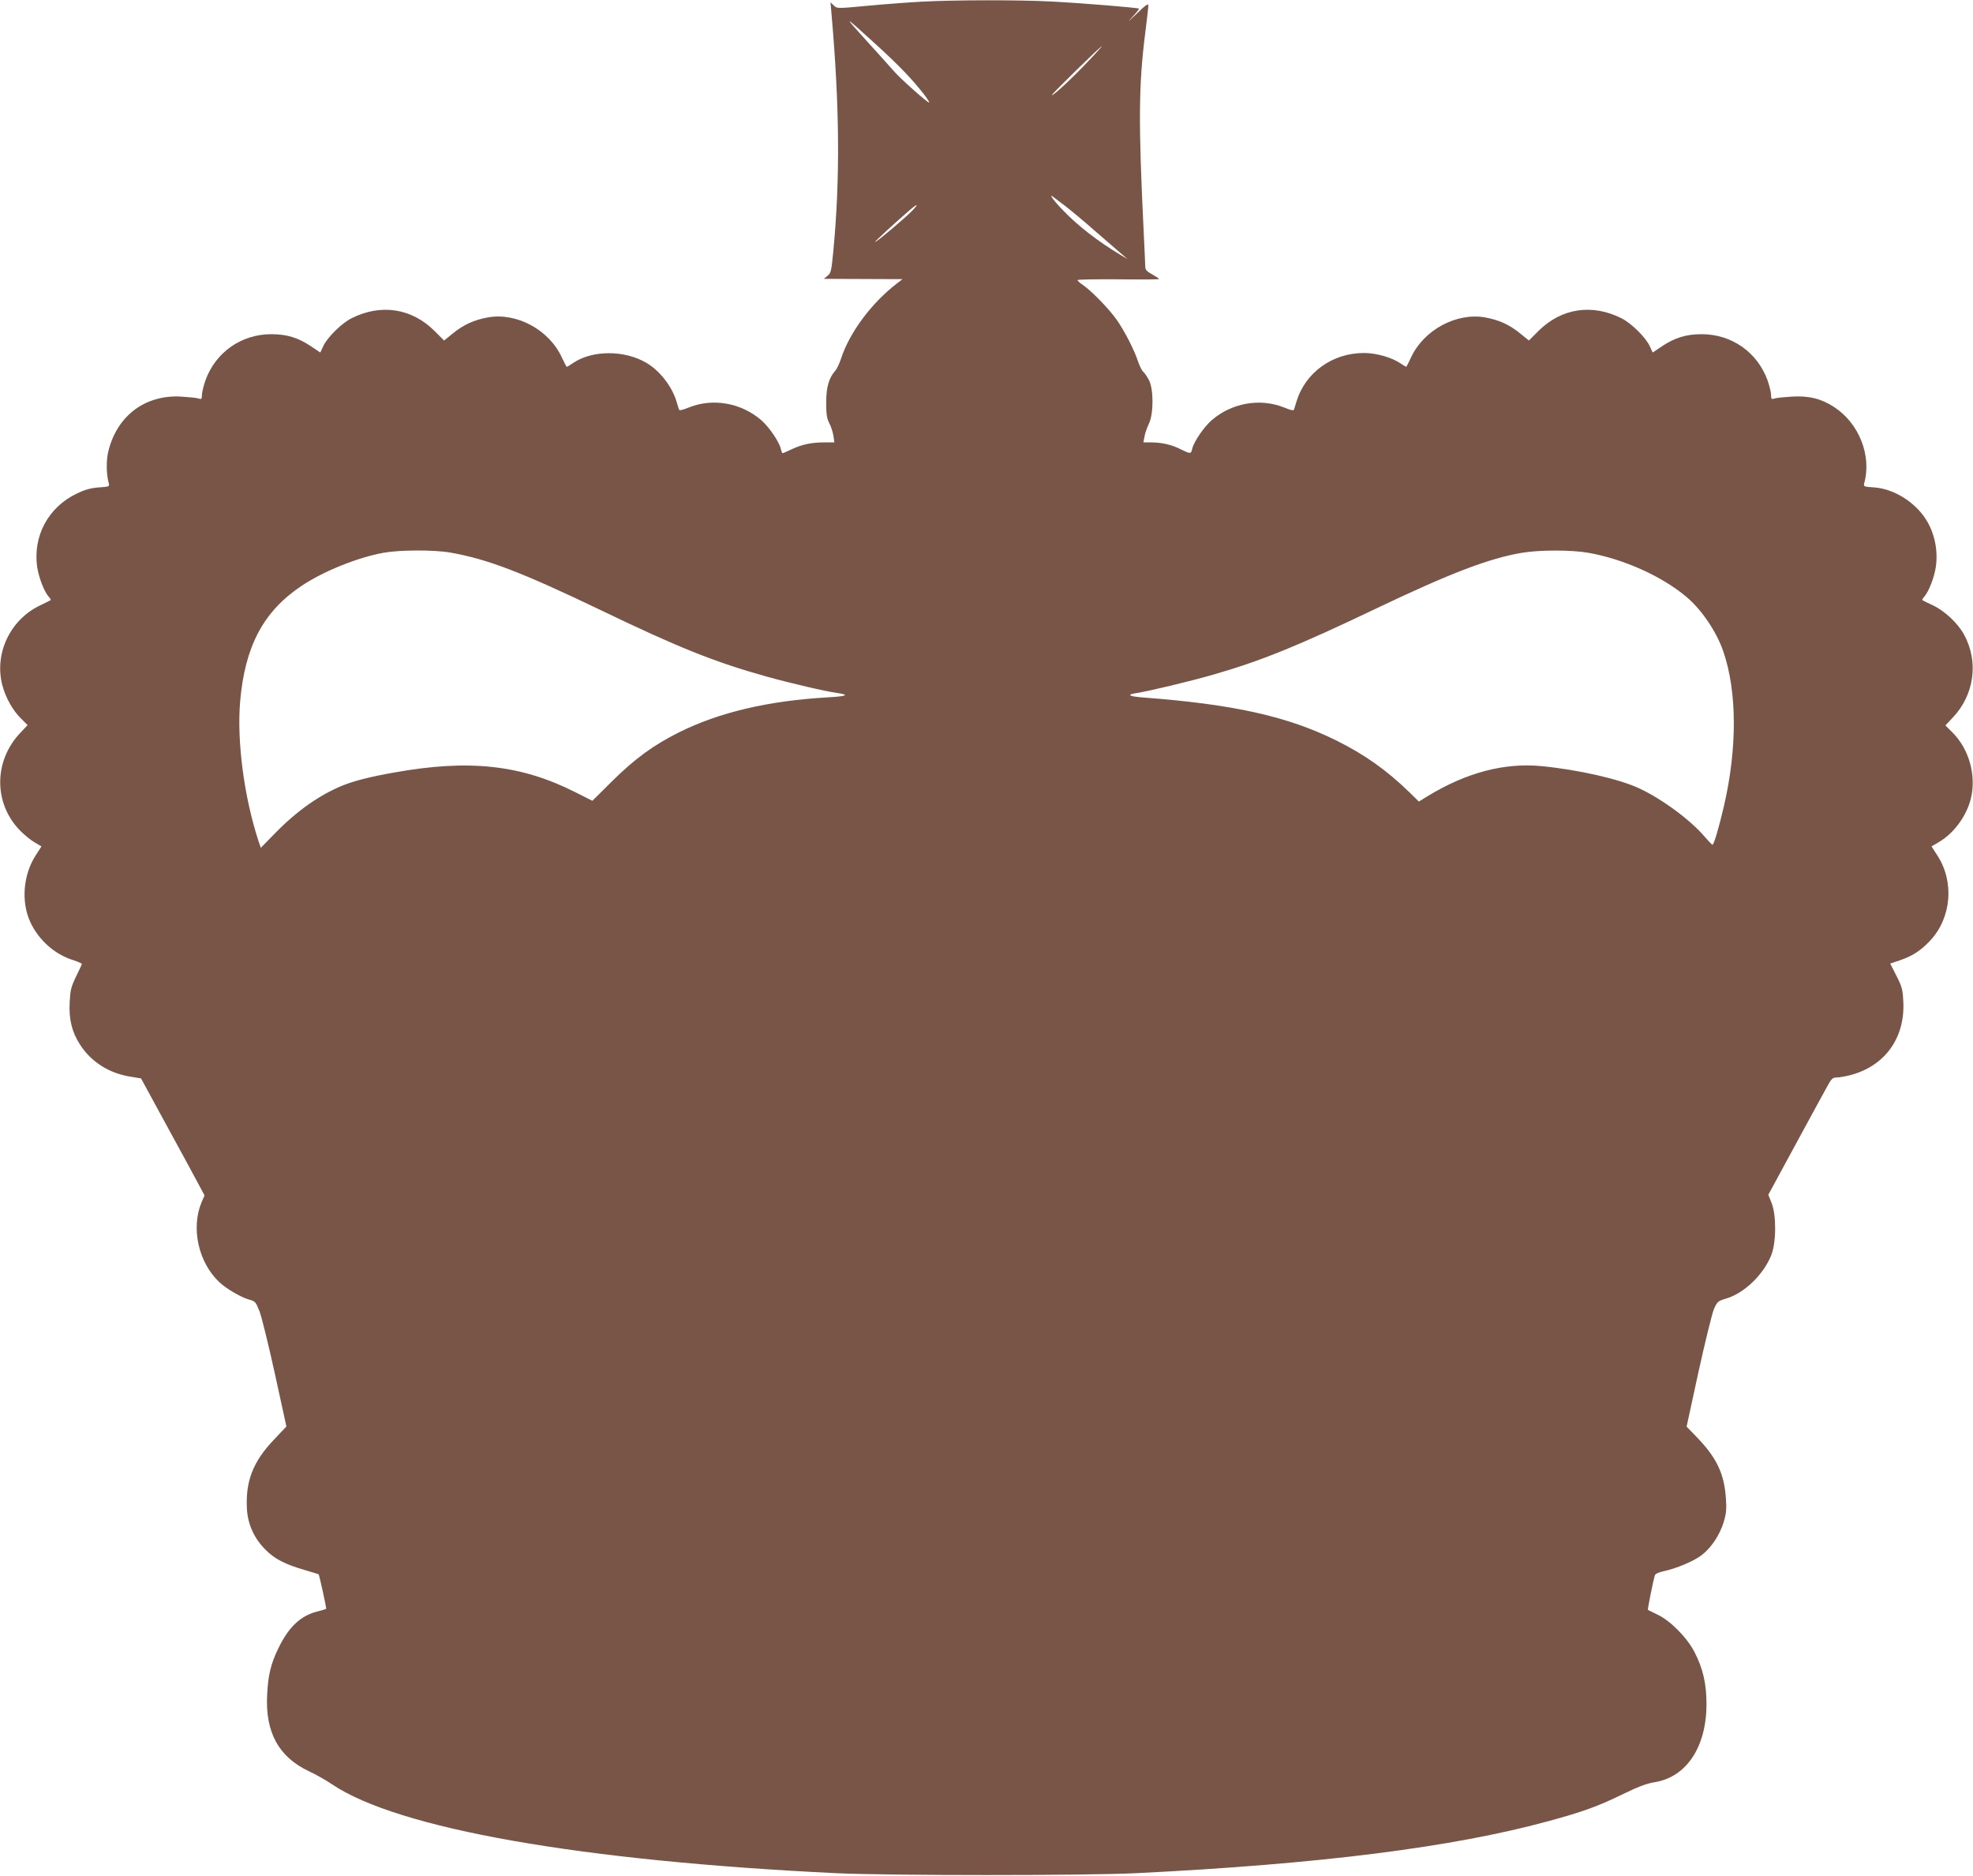
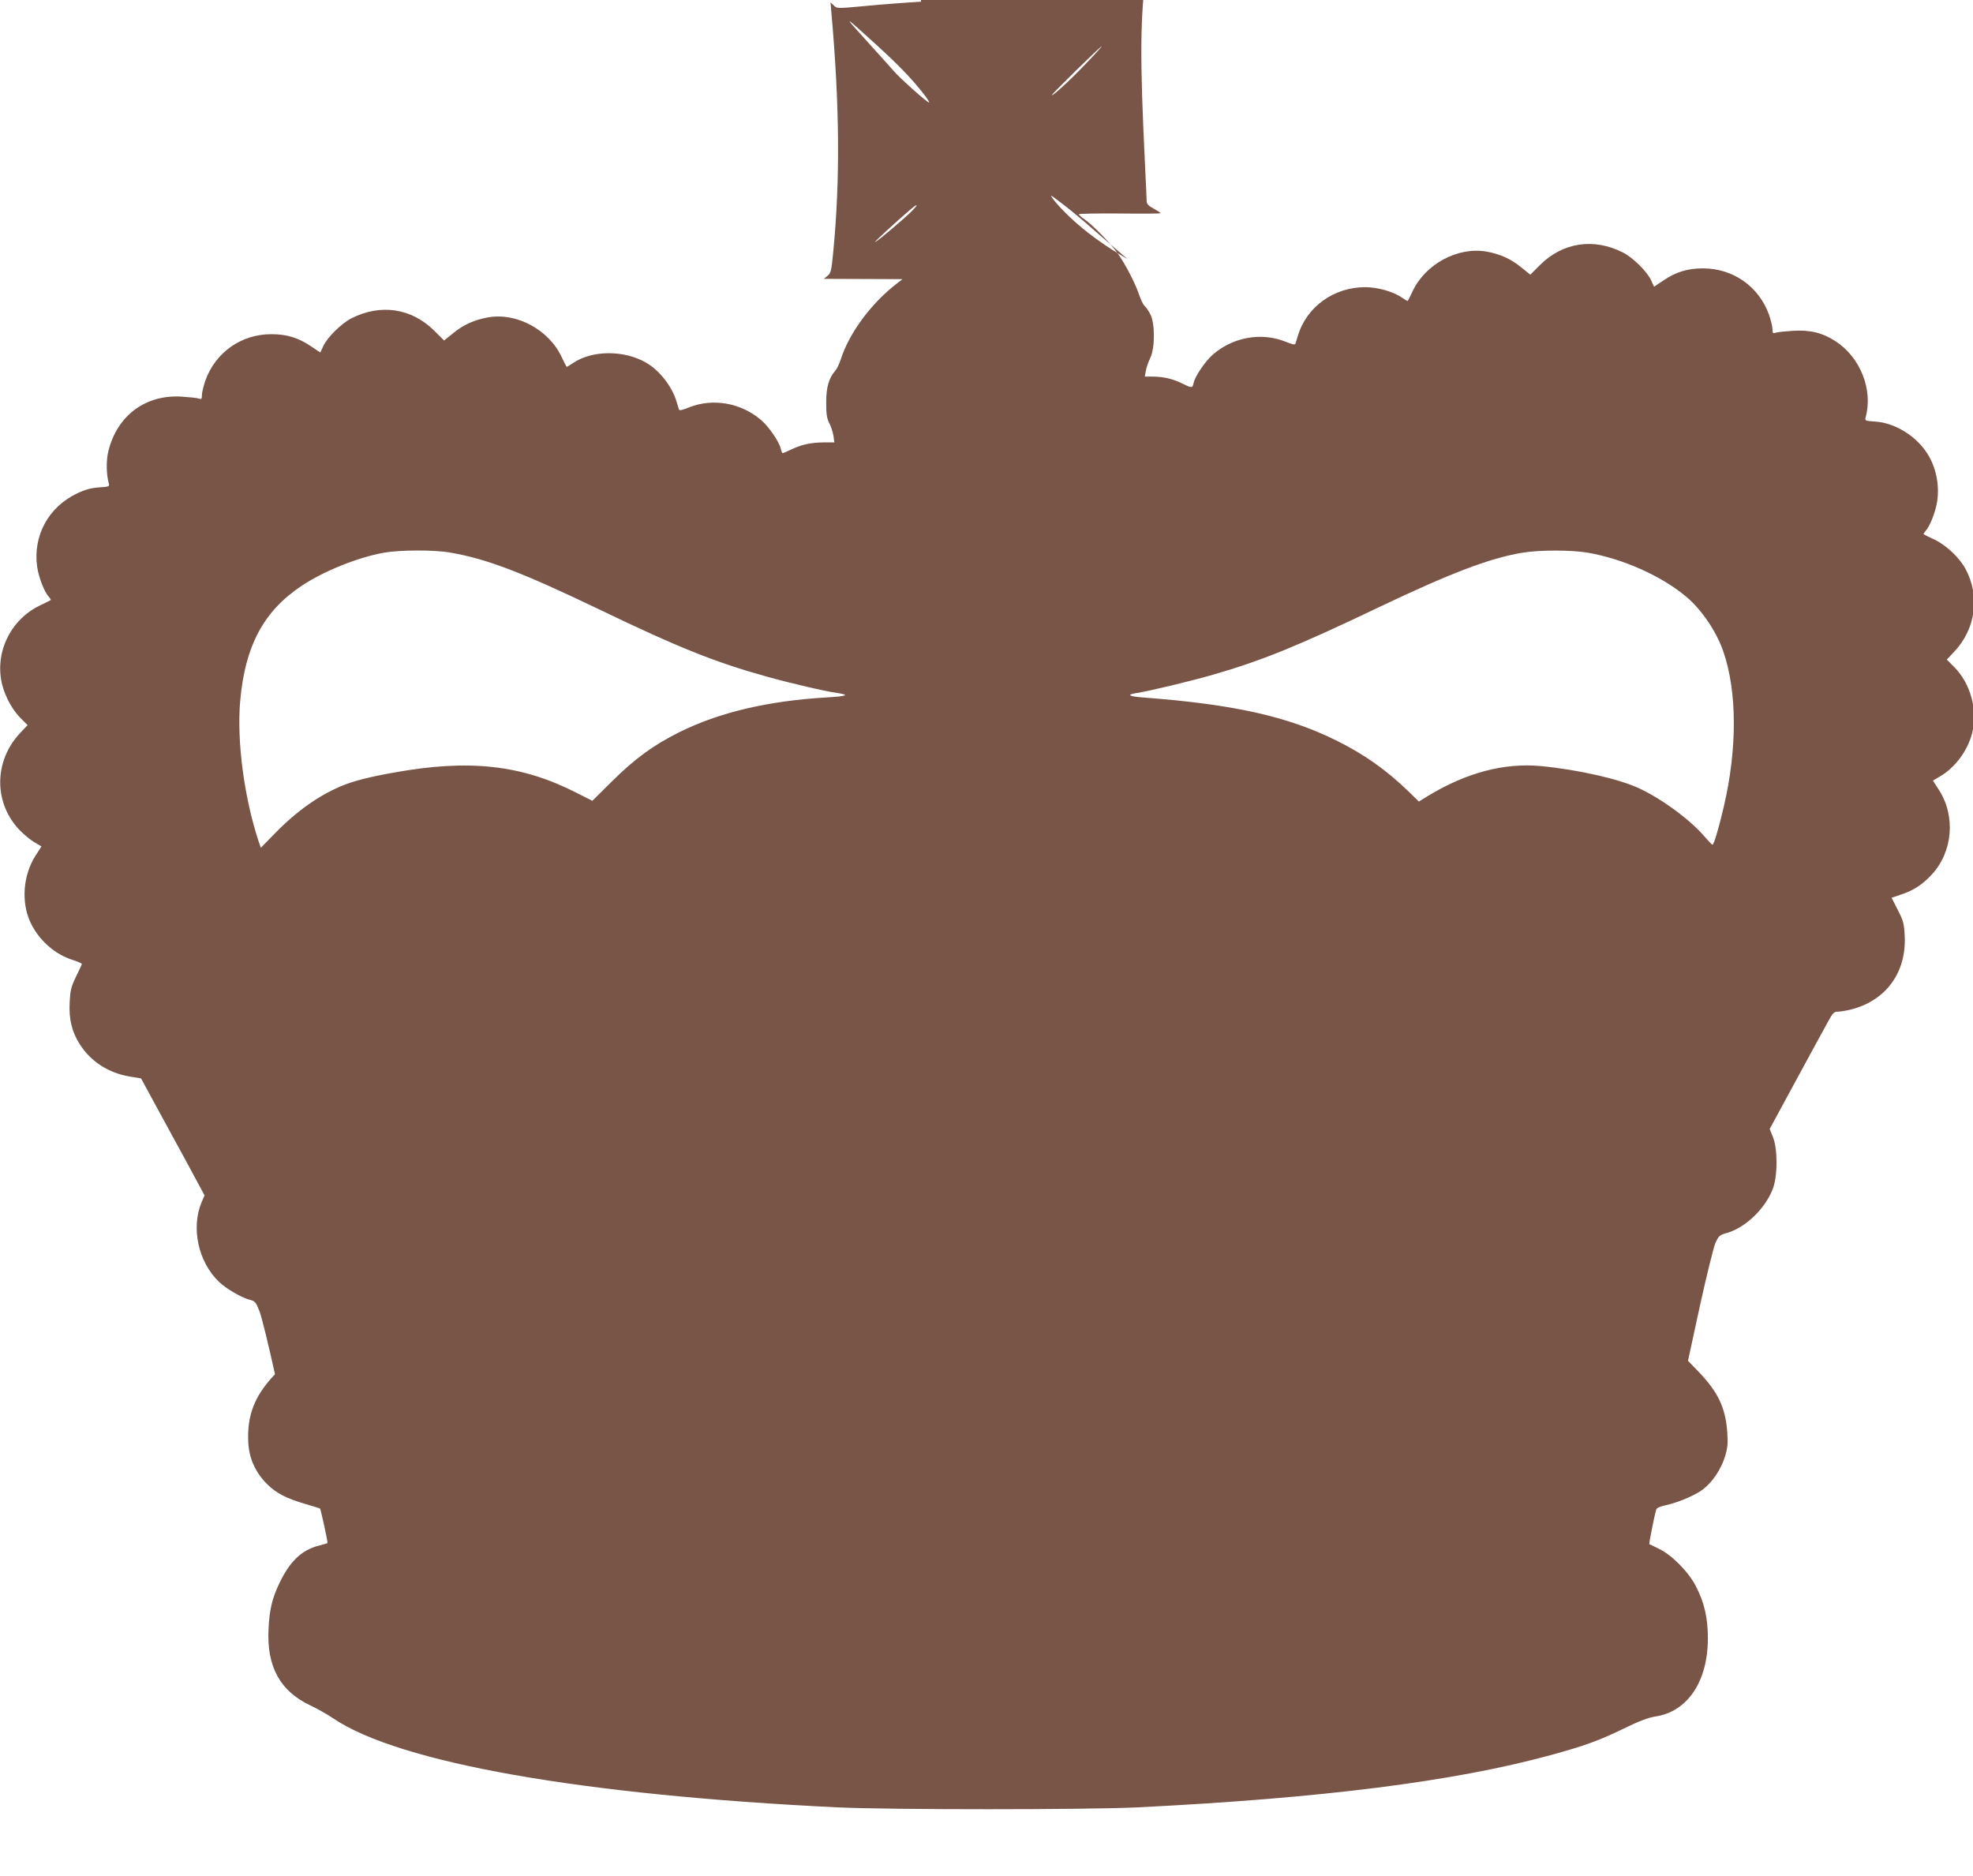
<svg xmlns="http://www.w3.org/2000/svg" version="1.0" width="1280pt" height="1217pt" viewBox="0 0 1280 1217" preserveAspectRatio="xMidYMid meet">
  <g transform="translate(0,1217) scale(0.1,-0.1)" fill="#795548" stroke="none">
-     <path d="M5975 12159 c-88 -5 -247 -17 -352 -27 -193 -18 -193 -18 -214 3 l-21 20 6 -70 c53 -601 57 -1078 12 -1547 -12 -124 -15 -139 -37 -157 l-24 -20 255 -1 255 -1 -35 -27 c-167 -128 -310 -321 -365 -492 -10 -30 -26 -64 -36 -75 -41 -46 -59 -106 -59 -205 0 -77 4 -104 20 -135 12 -22 23 -59 27 -82 l6 -43 -69 0 c-84 -1 -140 -13 -209 -45 -28 -14 -55 -25 -58 -25 -3 0 -8 13 -12 30 -10 44 -76 141 -126 184 -131 113 -314 145 -469 83 -42 -17 -62 -22 -65 -14 -2 7 -9 30 -16 52 -29 98 -110 202 -197 252 -142 83 -351 82 -474 -2 -20 -14 -39 -25 -41 -25 -2 0 -16 27 -32 61 -82 179 -292 293 -479 260 -89 -16 -159 -47 -228 -104 l-57 -46 -63 63 c-148 147 -348 177 -538 81 -65 -33 -158 -125 -183 -181 l-19 -41 -61 41 c-82 55 -156 78 -257 78 -194 0 -361 -117 -427 -299 -12 -35 -23 -78 -23 -95 0 -27 -3 -30 -22 -23 -13 4 -63 9 -111 12 -232 14 -415 -121 -473 -350 -16 -59 -15 -156 2 -213 5 -20 1 -22 -65 -26 -52 -4 -89 -14 -143 -40 -184 -88 -285 -274 -257 -475 10 -68 46 -163 76 -195 9 -10 14 -19 12 -21 -2 -2 -35 -18 -72 -36 -192 -93 -295 -311 -242 -516 21 -80 68 -164 120 -215 l44 -44 -48 -51 c-173 -183 -173 -459 1 -635 27 -27 68 -61 93 -75 l44 -26 -38 -59 c-81 -126 -95 -301 -34 -433 56 -118 159 -209 279 -246 30 -10 55 -21 55 -24 0 -4 -17 -41 -38 -83 -32 -67 -37 -87 -41 -166 -6 -111 15 -195 68 -276 71 -110 185 -183 322 -206 l73 -12 155 -285 c86 -156 178 -327 206 -379 l51 -95 -19 -44 c-70 -166 -22 -389 114 -518 45 -43 138 -97 191 -113 43 -11 46 -15 71 -78 14 -37 59 -220 100 -407 l74 -339 -83 -88 c-134 -141 -183 -268 -173 -448 6 -100 47 -190 120 -263 60 -61 127 -95 254 -132 48 -14 89 -27 91 -28 5 -5 52 -221 49 -224 -2 -2 -29 -10 -60 -18 -108 -28 -185 -102 -251 -240 -49 -101 -66 -175 -72 -302 -12 -243 76 -402 272 -494 45 -21 112 -59 150 -85 427 -287 1609 -496 3270 -576 345 -16 1607 -16 1945 0 1193 59 2055 168 2677 338 227 62 317 95 478 173 102 50 159 71 208 79 207 32 338 228 338 507 0 132 -23 232 -78 338 -48 93 -156 203 -239 242 -32 16 -61 30 -63 31 -3 3 33 185 45 224 2 10 25 20 57 27 81 17 193 64 245 103 63 48 118 130 144 214 17 56 20 84 15 155 -11 162 -60 265 -192 401 l-63 65 77 355 c43 195 88 378 100 407 22 49 26 53 77 68 118 34 244 154 295 282 33 81 34 261 2 340 l-21 52 167 308 c92 169 185 341 207 380 35 65 42 73 69 73 17 0 57 7 88 15 224 58 356 240 345 474 -4 82 -8 99 -45 171 l-40 79 62 21 c81 27 138 64 198 129 137 147 157 380 46 551 l-38 59 44 26 c99 57 180 166 210 280 39 151 -10 327 -120 435 l-44 44 48 51 c140 148 169 362 73 538 -39 72 -123 152 -200 189 -37 17 -69 33 -71 35 -2 2 3 11 12 21 30 33 66 127 76 195 15 106 -8 219 -64 307 -72 114 -209 199 -336 208 -66 4 -70 6 -65 26 50 179 -33 391 -196 496 -82 54 -165 74 -275 67 -48 -3 -98 -8 -110 -12 -20 -7 -23 -4 -23 23 0 17 -11 60 -23 95 -66 182 -233 299 -427 299 -101 0 -175 -23 -257 -78 l-61 -41 -19 41 c-25 56 -118 148 -183 181 -190 96 -390 66 -538 -81 l-63 -63 -57 46 c-69 57 -139 88 -228 104 -186 32 -396 -81 -479 -258 -15 -32 -29 -60 -31 -62 -1 -2 -17 7 -34 19 -57 40 -158 70 -242 70 -204 0 -380 -127 -437 -315 -7 -22 -14 -45 -16 -52 -3 -8 -22 -4 -63 13 -156 63 -340 31 -471 -82 -50 -43 -116 -140 -126 -184 -8 -36 -11 -36 -72 -6 -61 31 -122 45 -192 46 l-53 0 7 38 c3 20 16 57 28 82 32 65 32 227 0 286 -12 22 -28 46 -37 53 -8 7 -22 36 -32 64 -25 77 -90 203 -141 275 -50 70 -162 185 -217 223 -20 13 -36 28 -36 32 0 4 119 6 265 5 146 -2 265 -1 265 2 0 3 -20 16 -45 30 -35 19 -45 30 -45 50 0 14 -5 113 -10 220 -35 719 -33 957 10 1298 11 86 20 166 20 177 0 15 -21 0 -82 -60 -46 -44 -58 -54 -29 -23 30 32 53 59 50 62 -6 6 -356 35 -564 46 -210 11 -622 11 -850 -1z m-289 -280 c151 -138 236 -227 313 -327 18 -24 31 -45 29 -47 -6 -7 -196 163 -233 208 -17 19 -93 105 -170 189 -161 177 -157 175 61 -23z m1379 -101 c-104 -111 -234 -232 -241 -225 -4 4 315 317 324 317 2 0 -35 -42 -83 -92z m-156 -943 c35 -27 121 -98 190 -159 70 -61 147 -128 172 -149 l44 -38 -45 27 c-147 88 -276 188 -373 289 -58 59 -97 113 -66 89 8 -6 43 -32 78 -59z m-990 -31 c-42 -44 -231 -204 -242 -204 -6 0 134 129 226 208 50 43 59 41 16 -4z m-2996 -2219 c239 -42 461 -127 972 -372 504 -243 744 -339 1078 -432 154 -43 385 -97 461 -107 81 -12 59 -21 -64 -28 -385 -22 -704 -97 -965 -227 -166 -83 -288 -172 -436 -319 l-126 -125 -111 56 c-353 178 -690 215 -1177 127 -154 -27 -259 -54 -335 -85 -148 -61 -293 -163 -432 -305 l-96 -98 -16 47 c-93 285 -140 646 -118 903 31 358 151 584 398 749 142 95 362 184 532 215 106 19 327 20 435 1z m7381 -1 c228 -40 479 -152 639 -288 96 -81 194 -225 237 -352 90 -260 91 -630 4 -1004 -32 -138 -65 -250 -74 -250 -4 0 -26 23 -49 50 -92 109 -276 245 -425 315 -129 61 -398 122 -637 145 -239 23 -485 -42 -734 -193 l-60 -37 -60 59 c-148 144 -292 246 -473 336 -318 158 -670 236 -1254 280 -96 7 -113 19 -44 29 83 13 342 75 496 119 315 91 547 185 1070 435 470 224 724 321 935 356 112 19 321 19 429 0z" />
+     <path d="M5975 12159 c-88 -5 -247 -17 -352 -27 -193 -18 -193 -18 -214 3 l-21 20 6 -70 c53 -601 57 -1078 12 -1547 -12 -124 -15 -139 -37 -157 l-24 -20 255 -1 255 -1 -35 -27 c-167 -128 -310 -321 -365 -492 -10 -30 -26 -64 -36 -75 -41 -46 -59 -106 -59 -205 0 -77 4 -104 20 -135 12 -22 23 -59 27 -82 l6 -43 -69 0 c-84 -1 -140 -13 -209 -45 -28 -14 -55 -25 -58 -25 -3 0 -8 13 -12 30 -10 44 -76 141 -126 184 -131 113 -314 145 -469 83 -42 -17 -62 -22 -65 -14 -2 7 -9 30 -16 52 -29 98 -110 202 -197 252 -142 83 -351 82 -474 -2 -20 -14 -39 -25 -41 -25 -2 0 -16 27 -32 61 -82 179 -292 293 -479 260 -89 -16 -159 -47 -228 -104 l-57 -46 -63 63 c-148 147 -348 177 -538 81 -65 -33 -158 -125 -183 -181 l-19 -41 -61 41 c-82 55 -156 78 -257 78 -194 0 -361 -117 -427 -299 -12 -35 -23 -78 -23 -95 0 -27 -3 -30 -22 -23 -13 4 -63 9 -111 12 -232 14 -415 -121 -473 -350 -16 -59 -15 -156 2 -213 5 -20 1 -22 -65 -26 -52 -4 -89 -14 -143 -40 -184 -88 -285 -274 -257 -475 10 -68 46 -163 76 -195 9 -10 14 -19 12 -21 -2 -2 -35 -18 -72 -36 -192 -93 -295 -311 -242 -516 21 -80 68 -164 120 -215 l44 -44 -48 -51 c-173 -183 -173 -459 1 -635 27 -27 68 -61 93 -75 l44 -26 -38 -59 c-81 -126 -95 -301 -34 -433 56 -118 159 -209 279 -246 30 -10 55 -21 55 -24 0 -4 -17 -41 -38 -83 -32 -67 -37 -87 -41 -166 -6 -111 15 -195 68 -276 71 -110 185 -183 322 -206 l73 -12 155 -285 c86 -156 178 -327 206 -379 l51 -95 -19 -44 c-70 -166 -22 -389 114 -518 45 -43 138 -97 191 -113 43 -11 46 -15 71 -78 14 -37 59 -220 100 -407 c-134 -141 -183 -268 -173 -448 6 -100 47 -190 120 -263 60 -61 127 -95 254 -132 48 -14 89 -27 91 -28 5 -5 52 -221 49 -224 -2 -2 -29 -10 -60 -18 -108 -28 -185 -102 -251 -240 -49 -101 -66 -175 -72 -302 -12 -243 76 -402 272 -494 45 -21 112 -59 150 -85 427 -287 1609 -496 3270 -576 345 -16 1607 -16 1945 0 1193 59 2055 168 2677 338 227 62 317 95 478 173 102 50 159 71 208 79 207 32 338 228 338 507 0 132 -23 232 -78 338 -48 93 -156 203 -239 242 -32 16 -61 30 -63 31 -3 3 33 185 45 224 2 10 25 20 57 27 81 17 193 64 245 103 63 48 118 130 144 214 17 56 20 84 15 155 -11 162 -60 265 -192 401 l-63 65 77 355 c43 195 88 378 100 407 22 49 26 53 77 68 118 34 244 154 295 282 33 81 34 261 2 340 l-21 52 167 308 c92 169 185 341 207 380 35 65 42 73 69 73 17 0 57 7 88 15 224 58 356 240 345 474 -4 82 -8 99 -45 171 l-40 79 62 21 c81 27 138 64 198 129 137 147 157 380 46 551 l-38 59 44 26 c99 57 180 166 210 280 39 151 -10 327 -120 435 l-44 44 48 51 c140 148 169 362 73 538 -39 72 -123 152 -200 189 -37 17 -69 33 -71 35 -2 2 3 11 12 21 30 33 66 127 76 195 15 106 -8 219 -64 307 -72 114 -209 199 -336 208 -66 4 -70 6 -65 26 50 179 -33 391 -196 496 -82 54 -165 74 -275 67 -48 -3 -98 -8 -110 -12 -20 -7 -23 -4 -23 23 0 17 -11 60 -23 95 -66 182 -233 299 -427 299 -101 0 -175 -23 -257 -78 l-61 -41 -19 41 c-25 56 -118 148 -183 181 -190 96 -390 66 -538 -81 l-63 -63 -57 46 c-69 57 -139 88 -228 104 -186 32 -396 -81 -479 -258 -15 -32 -29 -60 -31 -62 -1 -2 -17 7 -34 19 -57 40 -158 70 -242 70 -204 0 -380 -127 -437 -315 -7 -22 -14 -45 -16 -52 -3 -8 -22 -4 -63 13 -156 63 -340 31 -471 -82 -50 -43 -116 -140 -126 -184 -8 -36 -11 -36 -72 -6 -61 31 -122 45 -192 46 l-53 0 7 38 c3 20 16 57 28 82 32 65 32 227 0 286 -12 22 -28 46 -37 53 -8 7 -22 36 -32 64 -25 77 -90 203 -141 275 -50 70 -162 185 -217 223 -20 13 -36 28 -36 32 0 4 119 6 265 5 146 -2 265 -1 265 2 0 3 -20 16 -45 30 -35 19 -45 30 -45 50 0 14 -5 113 -10 220 -35 719 -33 957 10 1298 11 86 20 166 20 177 0 15 -21 0 -82 -60 -46 -44 -58 -54 -29 -23 30 32 53 59 50 62 -6 6 -356 35 -564 46 -210 11 -622 11 -850 -1z m-289 -280 c151 -138 236 -227 313 -327 18 -24 31 -45 29 -47 -6 -7 -196 163 -233 208 -17 19 -93 105 -170 189 -161 177 -157 175 61 -23z m1379 -101 c-104 -111 -234 -232 -241 -225 -4 4 315 317 324 317 2 0 -35 -42 -83 -92z m-156 -943 c35 -27 121 -98 190 -159 70 -61 147 -128 172 -149 l44 -38 -45 27 c-147 88 -276 188 -373 289 -58 59 -97 113 -66 89 8 -6 43 -32 78 -59z m-990 -31 c-42 -44 -231 -204 -242 -204 -6 0 134 129 226 208 50 43 59 41 16 -4z m-2996 -2219 c239 -42 461 -127 972 -372 504 -243 744 -339 1078 -432 154 -43 385 -97 461 -107 81 -12 59 -21 -64 -28 -385 -22 -704 -97 -965 -227 -166 -83 -288 -172 -436 -319 l-126 -125 -111 56 c-353 178 -690 215 -1177 127 -154 -27 -259 -54 -335 -85 -148 -61 -293 -163 -432 -305 l-96 -98 -16 47 c-93 285 -140 646 -118 903 31 358 151 584 398 749 142 95 362 184 532 215 106 19 327 20 435 1z m7381 -1 c228 -40 479 -152 639 -288 96 -81 194 -225 237 -352 90 -260 91 -630 4 -1004 -32 -138 -65 -250 -74 -250 -4 0 -26 23 -49 50 -92 109 -276 245 -425 315 -129 61 -398 122 -637 145 -239 23 -485 -42 -734 -193 l-60 -37 -60 59 c-148 144 -292 246 -473 336 -318 158 -670 236 -1254 280 -96 7 -113 19 -44 29 83 13 342 75 496 119 315 91 547 185 1070 435 470 224 724 321 935 356 112 19 321 19 429 0z" />
  </g>
</svg>